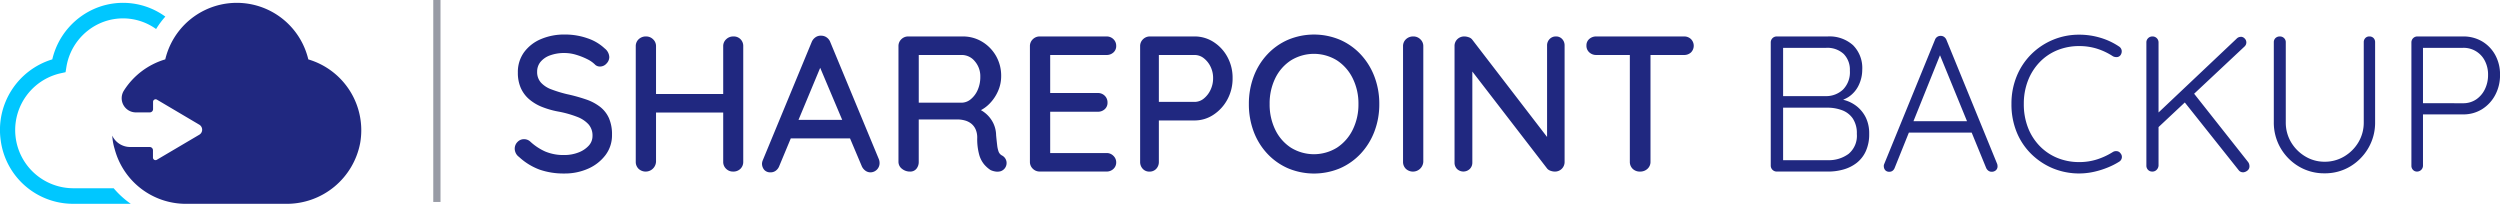
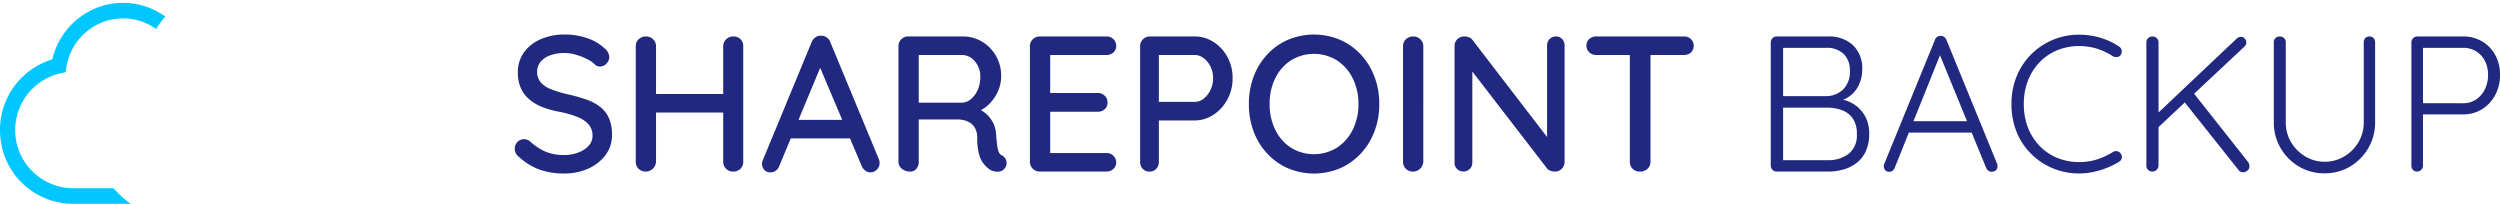
<svg xmlns="http://www.w3.org/2000/svg" width="349.695" height="28.506" viewBox="0 0 349.695 28.506">
  <g id="CA_SP" transform="translate(-965 -1927.001)">
    <g id="Group_4577" data-name="Group 4577" transform="translate(962 1927.398)">
      <g id="color" transform="translate(3 0)">
        <g id="logo">
          <g id="Group">
            <path id="Path" d="M29.333,17.143A10.313,10.313,0,0,0,22.121,28.49a10.21,10.21,0,0,0,10.045,8.856h8.146a12.5,12.5,0,0,1-2.394-2.177H32.169A8.139,8.139,0,0,1,30.48,19.094l.708-.155.117-.719a8.123,8.123,0,0,1,4.823-6.179,7.932,7.932,0,0,1,7.725.859,12.166,12.166,0,0,1,1.292-1.739,10.059,10.059,0,0,0-9.474-1.274A10.279,10.279,0,0,0,29.333,17.143Z" transform="translate(-22.019 -9.236)" fill="#00c7ff" />
-             <path id="Path-2" data-name="Path" d="M69.349,17.144a10.282,10.282,0,0,0-20.008,0,10.314,10.314,0,0,0-5.783,4.362,1.985,1.985,0,0,0,1.685,3.055h1.929a.459.459,0,0,0,.462-.459V23.071a.358.358,0,0,1,.531-.3l5.94,3.511a.816.816,0,0,1,0,1.4l-5.955,3.512a.358.358,0,0,1-.53-.3V29.86a.459.459,0,0,0-.463-.459H44.437a2.776,2.776,0,0,1-2.51-1.58,1.014,1.014,0,0,0,.022.259V28.1a7.632,7.632,0,0,0,.312,1.573h0a10.3,10.3,0,0,0,9.952,7.676H66.27a10.453,10.453,0,0,0,10.335-8.509,10.337,10.337,0,0,0-7.256-11.693Z" transform="translate(-26.224 -9.236)" fill="#202880" />
          </g>
        </g>
      </g>
    </g>
-     <rect id="Rectangle_876" data-name="Rectangle 876" width="1.013" height="28.249" transform="translate(1025.605 1927.001)" fill="#989ba5" />
    <path id="Path_57963" data-name="Path 57963" d="M7.992,27.27a10.243,10.243,0,0,1-3.456-.54,8.691,8.691,0,0,1-2.889-1.782,1.385,1.385,0,0,1-.446-.527,1.456,1.456,0,0,1-.149-.634,1.31,1.31,0,0,1,.378-.918,1.239,1.239,0,0,1,.945-.4,1.287,1.287,0,0,1,.81.3,7.707,7.707,0,0,0,2.146,1.431,6.576,6.576,0,0,0,2.632.486,5.441,5.441,0,0,0,1.985-.351,3.739,3.739,0,0,0,1.444-.945,1.985,1.985,0,0,0,.54-1.377A2.355,2.355,0,0,0,11.38,20.4a4.1,4.1,0,0,0-1.593-1.053,14.5,14.5,0,0,0-2.5-.715,12.194,12.194,0,0,1-2.417-.675,6.372,6.372,0,0,1-1.822-1.094A4.474,4.474,0,0,1,1.89,15.282a5.243,5.243,0,0,1-.4-2.133,4.689,4.689,0,0,1,.864-2.835A5.6,5.6,0,0,1,4.7,8.478,8.29,8.29,0,0,1,8.046,7.83a9.466,9.466,0,0,1,3.186.526,6.521,6.521,0,0,1,2.4,1.418,1.621,1.621,0,0,1,.648,1.215,1.3,1.3,0,0,1-.391.9,1.205,1.205,0,0,1-.9.418,1,1,0,0,1-.648-.216,4.084,4.084,0,0,0-1.161-.823,9.433,9.433,0,0,0-1.553-.608,5.577,5.577,0,0,0-1.579-.243,5.718,5.718,0,0,0-2.079.338,3.055,3.055,0,0,0-1.323.918,2.133,2.133,0,0,0-.459,1.363,2.195,2.195,0,0,0,.527,1.512,3.7,3.7,0,0,0,1.471.958,17.737,17.737,0,0,0,2.16.662A23.693,23.693,0,0,1,11,16.9a6.769,6.769,0,0,1,1.985,1.039,4.189,4.189,0,0,1,1.242,1.58,5.646,5.646,0,0,1,.432,2.349,4.572,4.572,0,0,1-.918,2.835,6.106,6.106,0,0,1-2.417,1.89A8.028,8.028,0,0,1,7.992,27.27ZM19.44,8.1a1.363,1.363,0,0,1,.958.391,1.292,1.292,0,0,1,.419.986V25.623a1.453,1.453,0,0,1-2.444.986,1.336,1.336,0,0,1-.392-.986V9.477a1.313,1.313,0,0,1,.405-.986A1.452,1.452,0,0,1,19.44,8.1Zm12.177,0a1.32,1.32,0,0,1,1.4,1.377V25.623a1.336,1.336,0,0,1-.391.986A1.405,1.405,0,0,1,31.59,27a1.349,1.349,0,0,1-.972-.392,1.313,1.313,0,0,1-.405-.986V9.477a1.292,1.292,0,0,1,.419-.986A1.4,1.4,0,0,1,31.617,8.1ZM19.332,16.146H31.644l-.027,2.592H19.305ZM44.145,11.61,38.07,26.19a1.458,1.458,0,0,1-.486.675,1.185,1.185,0,0,1-.729.243,1.124,1.124,0,0,1-.891-.337,1.353,1.353,0,0,1-.324-.851,1.387,1.387,0,0,1,.081-.432L42.579,8.91a1.5,1.5,0,0,1,.553-.7,1.259,1.259,0,0,1,.8-.216,1.3,1.3,0,0,1,.756.243,1.39,1.39,0,0,1,.513.675l6.777,16.335a1.444,1.444,0,0,1,.108.54,1.291,1.291,0,0,1-1.269,1.323,1.2,1.2,0,0,1-.743-.257,1.525,1.525,0,0,1-.5-.661l-6.129-14.5ZM39.15,22.356l1.215-2.592h7.641l.459,2.592ZM56.349,27a1.754,1.754,0,0,1-1.134-.392,1.214,1.214,0,0,1-.486-.986V9.477a1.313,1.313,0,0,1,.4-.986,1.349,1.349,0,0,1,.972-.391H63.72a5.171,5.171,0,0,1,2.673.715,5.479,5.479,0,0,1,1.958,1.971,5.541,5.541,0,0,1,.743,2.875,5.09,5.09,0,0,1-.432,2.065A5.9,5.9,0,0,1,67.5,17.469,4.828,4.828,0,0,1,65.853,18.6l-.3-.513a4.352,4.352,0,0,1,1.458.851,4.2,4.2,0,0,1,.985,1.3,4.048,4.048,0,0,1,.392,1.688q.081.837.148,1.39a3.877,3.877,0,0,0,.2.9,1.015,1.015,0,0,0,.486.54,1.187,1.187,0,0,1,.608.81A1.209,1.209,0,0,1,69,26.959a1.72,1.72,0,0,1-.743.027,2.388,2.388,0,0,1-.648-.2,4.163,4.163,0,0,1-.878-.77,3.664,3.664,0,0,1-.715-1.39,8.331,8.331,0,0,1-.27-2.349,2.844,2.844,0,0,0-.216-1.161,2.131,2.131,0,0,0-.594-.8,2.465,2.465,0,0,0-.891-.459,4.07,4.07,0,0,0-1.134-.149H57.186l.378-.54v6.453a1.494,1.494,0,0,1-.324.986A1.094,1.094,0,0,1,56.349,27Zm.864-9.639h6.453a2.031,2.031,0,0,0,1.2-.5,3.432,3.432,0,0,0,.945-1.283,4.428,4.428,0,0,0,.365-1.836,3.178,3.178,0,0,0-.77-2.174,2.351,2.351,0,0,0-1.823-.877H57.267l.3-.7v7.938ZM74.493,8.1h9.342a1.328,1.328,0,0,1,.959.378,1.259,1.259,0,0,1,.391.945,1.175,1.175,0,0,1-.391.918,1.384,1.384,0,0,1-.959.351H75.681l.27-.459v6.048l-.243-.27H82.62a1.328,1.328,0,0,1,.958.378,1.292,1.292,0,0,1,.392.972,1.175,1.175,0,0,1-.392.918,1.384,1.384,0,0,1-.958.351H75.762l.189-.243v6.237l-.189-.216h8.073a1.3,1.3,0,0,1,.959.391,1.242,1.242,0,0,1,.391.9,1.216,1.216,0,0,1-.391.931,1.354,1.354,0,0,1-.959.365H74.493a1.349,1.349,0,0,1-.972-.392,1.313,1.313,0,0,1-.405-.986V9.477a1.313,1.313,0,0,1,.405-.986A1.349,1.349,0,0,1,74.493,8.1Zm21.654,0a4.85,4.85,0,0,1,2.646.769,5.657,5.657,0,0,1,1.944,2.093,6.05,6.05,0,0,1,.729,2.97,6.127,6.127,0,0,1-.729,2.984,5.85,5.85,0,0,1-1.944,2.133,4.731,4.731,0,0,1-2.646.8H90.936l.216-.432v6.21a1.39,1.39,0,0,1-.365.986,1.248,1.248,0,0,1-.958.392,1.216,1.216,0,0,1-.932-.392,1.39,1.39,0,0,1-.365-.986V9.477a1.313,1.313,0,0,1,.405-.986A1.349,1.349,0,0,1,89.91,8.1Zm0,9.153a2.02,2.02,0,0,0,1.283-.459,3.4,3.4,0,0,0,.945-1.215,3.742,3.742,0,0,0,.365-1.647,3.571,3.571,0,0,0-.365-1.62,3.324,3.324,0,0,0-.945-1.174,2.058,2.058,0,0,0-1.283-.445H90.882l.27-.405V17.6l-.243-.351Zm25.839.3a10.625,10.625,0,0,1-.675,3.821,9.436,9.436,0,0,1-1.9,3.091,8.769,8.769,0,0,1-2.9,2.066,9.384,9.384,0,0,1-7.317,0,8.769,8.769,0,0,1-2.9-2.066,9.255,9.255,0,0,1-1.89-3.091,10.818,10.818,0,0,1-.661-3.821,10.818,10.818,0,0,1,.661-3.82,9.255,9.255,0,0,1,1.89-3.091,8.769,8.769,0,0,1,2.9-2.066,9.384,9.384,0,0,1,7.317,0,8.769,8.769,0,0,1,2.9,2.066,9.436,9.436,0,0,1,1.9,3.091A10.625,10.625,0,0,1,121.986,17.55Zm-2.916,0a7.919,7.919,0,0,0-.8-3.591,6.292,6.292,0,0,0-2.2-2.511,6.129,6.129,0,0,0-6.453,0,6.214,6.214,0,0,0-2.187,2.5,8.01,8.01,0,0,0-.783,3.6,8.033,8.033,0,0,0,.783,3.591,6.194,6.194,0,0,0,2.187,2.511,6.129,6.129,0,0,0,6.453,0,6.292,6.292,0,0,0,2.2-2.511A7.919,7.919,0,0,0,119.07,17.55Zm9.072,8.073a1.453,1.453,0,0,1-2.443.986,1.336,1.336,0,0,1-.392-.986V9.477a1.313,1.313,0,0,1,.405-.986,1.452,1.452,0,0,1,1.053-.391,1.363,1.363,0,0,1,.959.391,1.292,1.292,0,0,1,.418.986ZM146.691,8.1a1.141,1.141,0,0,1,.878.365,1.281,1.281,0,0,1,.337.9V25.623A1.339,1.339,0,0,1,146.529,27a1.773,1.773,0,0,1-.581-.108,1.068,1.068,0,0,1-.472-.3L134.379,12.2l.621-.351v13.9a1.22,1.22,0,0,1-.351.878,1.288,1.288,0,0,1-1.8,0,1.246,1.246,0,0,1-.338-.878V9.477a1.3,1.3,0,0,1,.4-1,1.374,1.374,0,0,1,.972-.378,1.878,1.878,0,0,1,.635.122.971.971,0,0,1,.5.365L145.854,22.68l-.4.378V9.369a1.253,1.253,0,0,1,.351-.9A1.184,1.184,0,0,1,146.691,8.1ZM158.463,27a1.405,1.405,0,0,1-1.04-.392,1.336,1.336,0,0,1-.391-.986V9.45h2.889V25.623a1.292,1.292,0,0,1-.418.986A1.463,1.463,0,0,1,158.463,27Zm-6.129-16.308a1.4,1.4,0,0,1-.972-.365,1.228,1.228,0,0,1-.4-.958,1.157,1.157,0,0,1,.4-.918,1.434,1.434,0,0,1,.972-.351h12.285a1.355,1.355,0,0,1,.959.365,1.32,1.32,0,0,1,0,1.876,1.384,1.384,0,0,1-.959.351ZM184.707,8.1a4.922,4.922,0,0,1,3.55,1.228,4.506,4.506,0,0,1,1.283,3.416,4.985,4.985,0,0,1-.486,2.16,4.058,4.058,0,0,1-1.431,1.66,4.615,4.615,0,0,1-2.349.715l-.108-.54a6.866,6.866,0,0,1,1.957.283,4.83,4.83,0,0,1,1.715.9,4.622,4.622,0,0,1,1.215,1.552,5.06,5.06,0,0,1,.459,2.255,5.673,5.673,0,0,1-.473,2.417,4.372,4.372,0,0,1-1.269,1.633,5.351,5.351,0,0,1-1.822.918,7.632,7.632,0,0,1-2.133.3h-7.263a.831.831,0,0,1-.81-.81V8.91a.831.831,0,0,1,.81-.81Zm-.216,1.593h-6.345l.324-.486v7.641l-.3-.4h6.318a3.442,3.442,0,0,0,2.363-.918,3.439,3.439,0,0,0,.958-2.646,3.128,3.128,0,0,0-.864-2.335A3.355,3.355,0,0,0,184.491,9.693Zm.189,8.37h-6.345l.135-.162V25.65l-.162-.243h6.426a4.654,4.654,0,0,0,2.889-.878,3.277,3.277,0,0,0,1.161-2.794,3.7,3.7,0,0,0-.567-2.16,3.132,3.132,0,0,0-1.512-1.161A5.769,5.769,0,0,0,184.68,18.063Zm15.957-7.884-6.561,16.308a.884.884,0,0,1-.3.405.725.725,0,0,1-.432.135.739.739,0,0,1-.567-.2.818.818,0,0,1-.216-.5.7.7,0,0,1,.027-.324l7.128-17.442a.815.815,0,0,1,.81-.54.777.777,0,0,1,.473.149.957.957,0,0,1,.311.392l7.1,17.361a1.019,1.019,0,0,1,.054.324.713.713,0,0,1-.243.58.859.859,0,0,1-.567.2.777.777,0,0,1-.473-.149.957.957,0,0,1-.311-.392l-6.723-16.416Zm-5,11.367.675-1.593h8.37l.324,1.593ZM225.45,9.5a.806.806,0,0,1,.378.554.906.906,0,0,1-.162.661.671.671,0,0,1-.486.27,1.035,1.035,0,0,1-.567-.108,9,9,0,0,0-2.2-1.053,8.194,8.194,0,0,0-2.525-.378,8.008,8.008,0,0,0-3.064.58,7.156,7.156,0,0,0-2.47,1.674,7.728,7.728,0,0,0-1.633,2.578,8.9,8.9,0,0,0-.581,3.267,8.978,8.978,0,0,0,.594,3.335,7.615,7.615,0,0,0,1.661,2.578,7.255,7.255,0,0,0,2.47,1.647,8,8,0,0,0,3.024.567,8.1,8.1,0,0,0,2.5-.378,9.624,9.624,0,0,0,2.2-1.026.878.878,0,0,1,.581-.122.7.7,0,0,1,.5.31.737.737,0,0,1,.176.635.785.785,0,0,1-.365.526,10.08,10.08,0,0,1-1.593.81,11.942,11.942,0,0,1-1.944.608,9.621,9.621,0,0,1-5.7-.472,9.53,9.53,0,0,1-3.024-1.985,9.073,9.073,0,0,1-2.066-3.064,10.226,10.226,0,0,1-.742-3.969,10.07,10.07,0,0,1,.729-3.874,9.287,9.287,0,0,1,2.025-3.064,9.429,9.429,0,0,1,6.723-2.754,10.22,10.22,0,0,1,2.97.432A9.527,9.527,0,0,1,225.45,9.5Zm17.334,17.6a.741.741,0,0,1-.594-.3l-7.668-9.639,1.269-1.269,7.722,9.774a.974.974,0,0,1,.189.567.737.737,0,0,1-.31.648A1.065,1.065,0,0,1,242.784,27.108Zm-.3-18.954a.734.734,0,0,1,.553.243.769.769,0,0,1,.23.54.777.777,0,0,1-.243.567L230.769,20.979l-.216-1.836,11.34-10.719A.826.826,0,0,1,242.487,8.154ZM230.121,27a.8.8,0,0,1-.607-.243.833.833,0,0,1-.23-.594V8.937a.808.808,0,0,1,.243-.594.841.841,0,0,1,.621-.243.83.83,0,0,1,.837.837V26.163a.912.912,0,0,1-.27.594A.808.808,0,0,1,230.121,27ZM260.469,8.1a.776.776,0,0,1,.594.229.813.813,0,0,1,.216.58V20.088a7.048,7.048,0,0,1-.945,3.618,7.185,7.185,0,0,1-2.538,2.579,6.829,6.829,0,0,1-3.591.958,6.9,6.9,0,0,1-3.6-.958,7.15,7.15,0,0,1-2.551-2.579,7.048,7.048,0,0,1-.945-3.618V8.91a.787.787,0,0,1,.23-.58.857.857,0,0,1,.634-.229.8.8,0,0,1,.567.229.764.764,0,0,1,.243.58V20.088a5.366,5.366,0,0,0,.742,2.808,5.664,5.664,0,0,0,1.984,1.985,5.167,5.167,0,0,0,2.7.742,5.265,5.265,0,0,0,2.754-.742,5.663,5.663,0,0,0,1.984-1.985,5.366,5.366,0,0,0,.743-2.808V8.91a.813.813,0,0,1,.216-.58A.742.742,0,0,1,260.469,8.1Zm13.1,0a5.14,5.14,0,0,1,2.673.688,4.978,4.978,0,0,1,1.836,1.9,5.63,5.63,0,0,1,.675,2.781,5.863,5.863,0,0,1-.675,2.821,5.205,5.205,0,0,1-1.836,1.984,4.92,4.92,0,0,1-2.673.729H267.84l.135-.27V26.19a.83.83,0,0,1-.81.81.754.754,0,0,1-.594-.243.827.827,0,0,1-.216-.567V8.91a.831.831,0,0,1,.81-.81Zm0,9.342a3.212,3.212,0,0,0,1.836-.527,3.6,3.6,0,0,0,1.228-1.431,4.49,4.49,0,0,0,.445-2.011,4.157,4.157,0,0,0-.445-1.957,3.31,3.31,0,0,0-3.064-1.823H267.84l.135-.243V17.6l-.162-.162Z" transform="translate(1035.947 1924)" fill="#202880" />
  </g>
</svg>